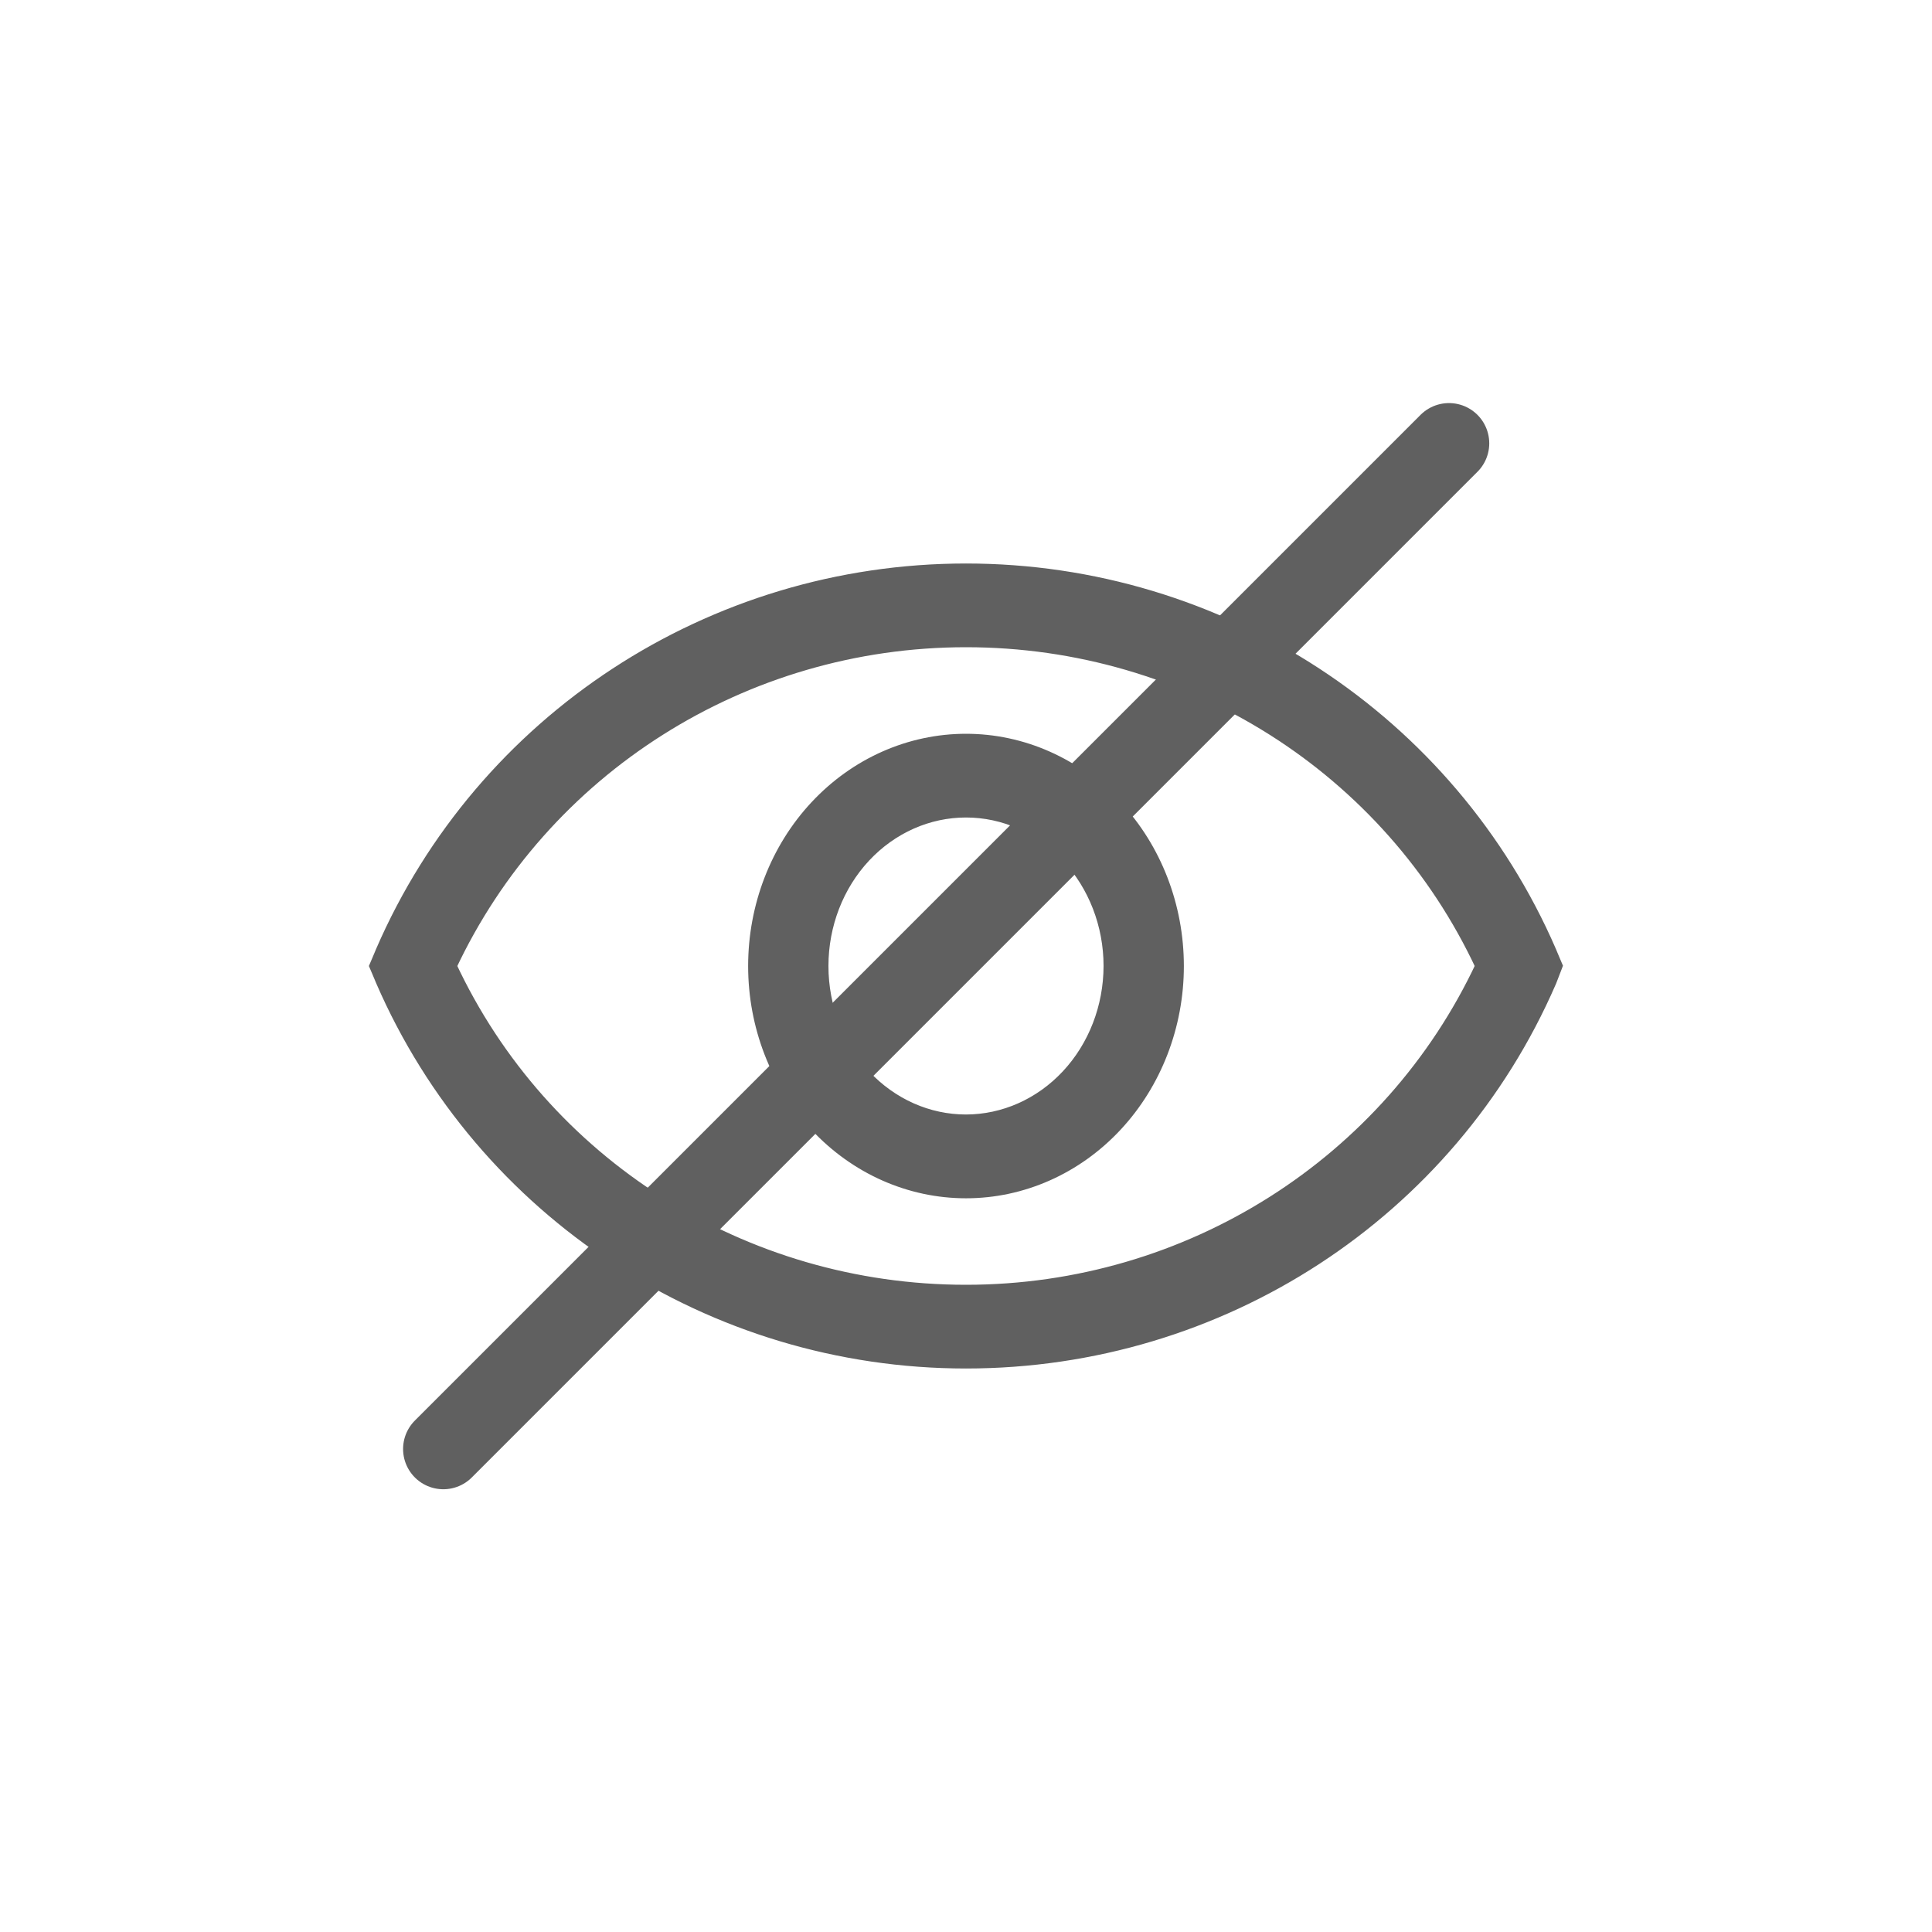
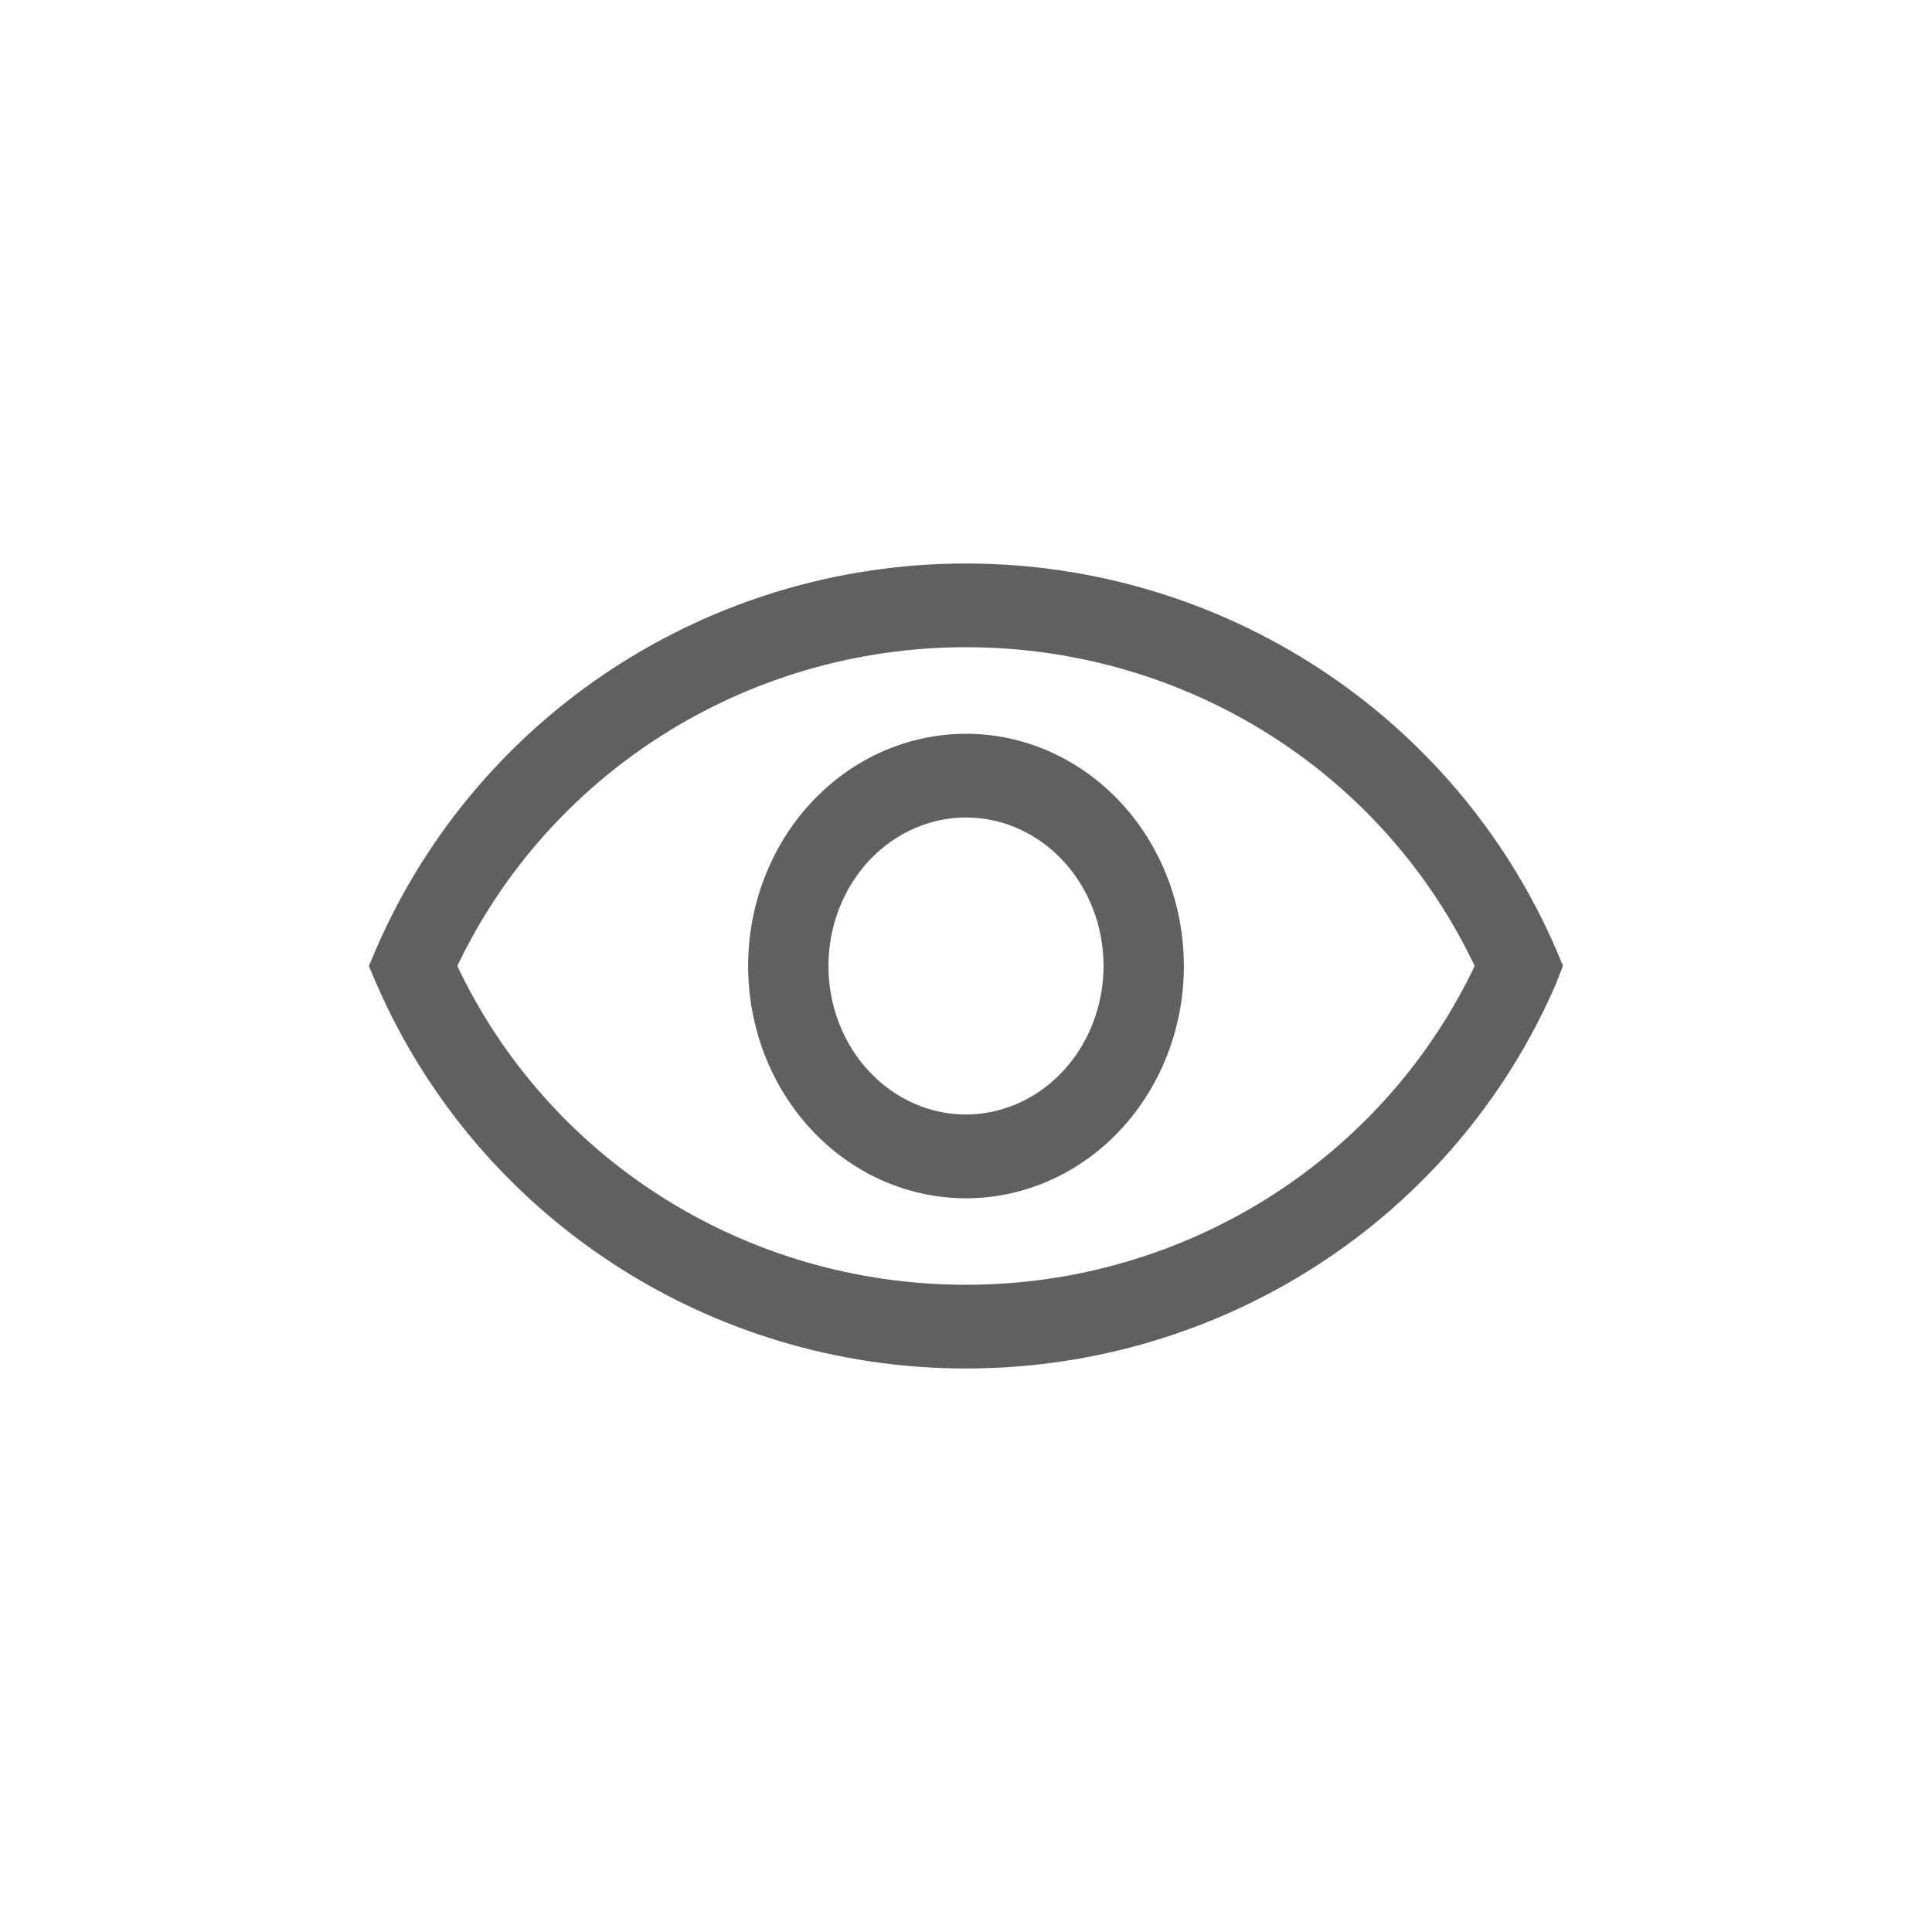
<svg xmlns="http://www.w3.org/2000/svg" width="30" height="30" viewBox="0 0 30 30" fill="none">
-   <path d="M24.044 14.783L24.044 14.782C22.489 11.2 18.941 8.875 15 8.875C11.059 8.875 7.511 11.2 5.956 14.782L5.956 14.782L5.956 14.783L5.885 14.951L5.864 15L5.885 15.049L5.956 15.217L5.956 15.217L5.956 15.218C7.511 18.8 11.059 21.125 15 21.125C18.94 21.125 22.489 18.816 24.044 15.233L24.044 15.233L24.046 15.229L24.117 15.045L24.135 14.998L24.115 14.951L24.044 14.783ZM15 20.075C11.531 20.075 8.406 18.097 6.963 15C8.406 11.918 11.531 9.925 15 9.925C18.469 9.925 21.594 11.903 23.037 15C21.594 18.082 18.468 20.075 15 20.075Z" fill="#606060" stroke="#606060" stroke-width="0.25" />
+   <path d="M24.044 14.783L24.044 14.782C22.489 11.2 18.941 8.875 15 8.875C11.059 8.875 7.511 11.2 5.956 14.782L5.956 14.782L5.956 14.783L5.885 14.951L5.864 15L5.956 15.217L5.956 15.217L5.956 15.218C7.511 18.8 11.059 21.125 15 21.125C18.94 21.125 22.489 18.816 24.044 15.233L24.044 15.233L24.046 15.229L24.117 15.045L24.135 14.998L24.115 14.951L24.044 14.783ZM15 20.075C11.531 20.075 8.406 18.097 6.963 15C8.406 11.918 11.531 9.925 15 9.925C18.469 9.925 21.594 11.903 23.037 15C21.594 18.082 18.468 20.075 15 20.075Z" fill="#606060" stroke="#606060" stroke-width="0.25" />
  <path d="M13.404 16.722L13.404 16.722C12.979 16.267 12.739 15.648 12.739 15C12.739 14.353 12.979 13.733 13.404 13.278L13.404 13.278C13.829 12.823 14.403 12.569 15 12.569C15.597 12.569 16.171 12.823 16.596 13.278L16.596 13.278C17.021 13.733 17.261 14.353 17.261 15C17.26 15.647 17.02 16.266 16.595 16.721C16.17 17.176 15.596 17.43 15 17.431C14.403 17.431 13.829 17.177 13.404 16.722ZM15 11.519C14.133 11.519 13.303 11.888 12.693 12.542C12.083 13.195 11.742 14.08 11.742 15.001C11.742 15.921 12.083 16.806 12.693 17.459C13.303 18.113 14.133 18.482 15 18.482C15.867 18.482 16.697 18.113 17.307 17.459C17.917 16.805 18.258 15.921 18.258 15.001C18.258 14.08 17.917 13.195 17.307 12.542C16.697 11.888 15.867 11.519 15 11.519Z" fill="#606060" stroke="#606060" stroke-width="0.25" />
-   <line x1="22.5" y1="6.884" x2="6.884" y2="22.5" stroke="#606060" stroke-width="1.25" stroke-linecap="round" />
</svg>